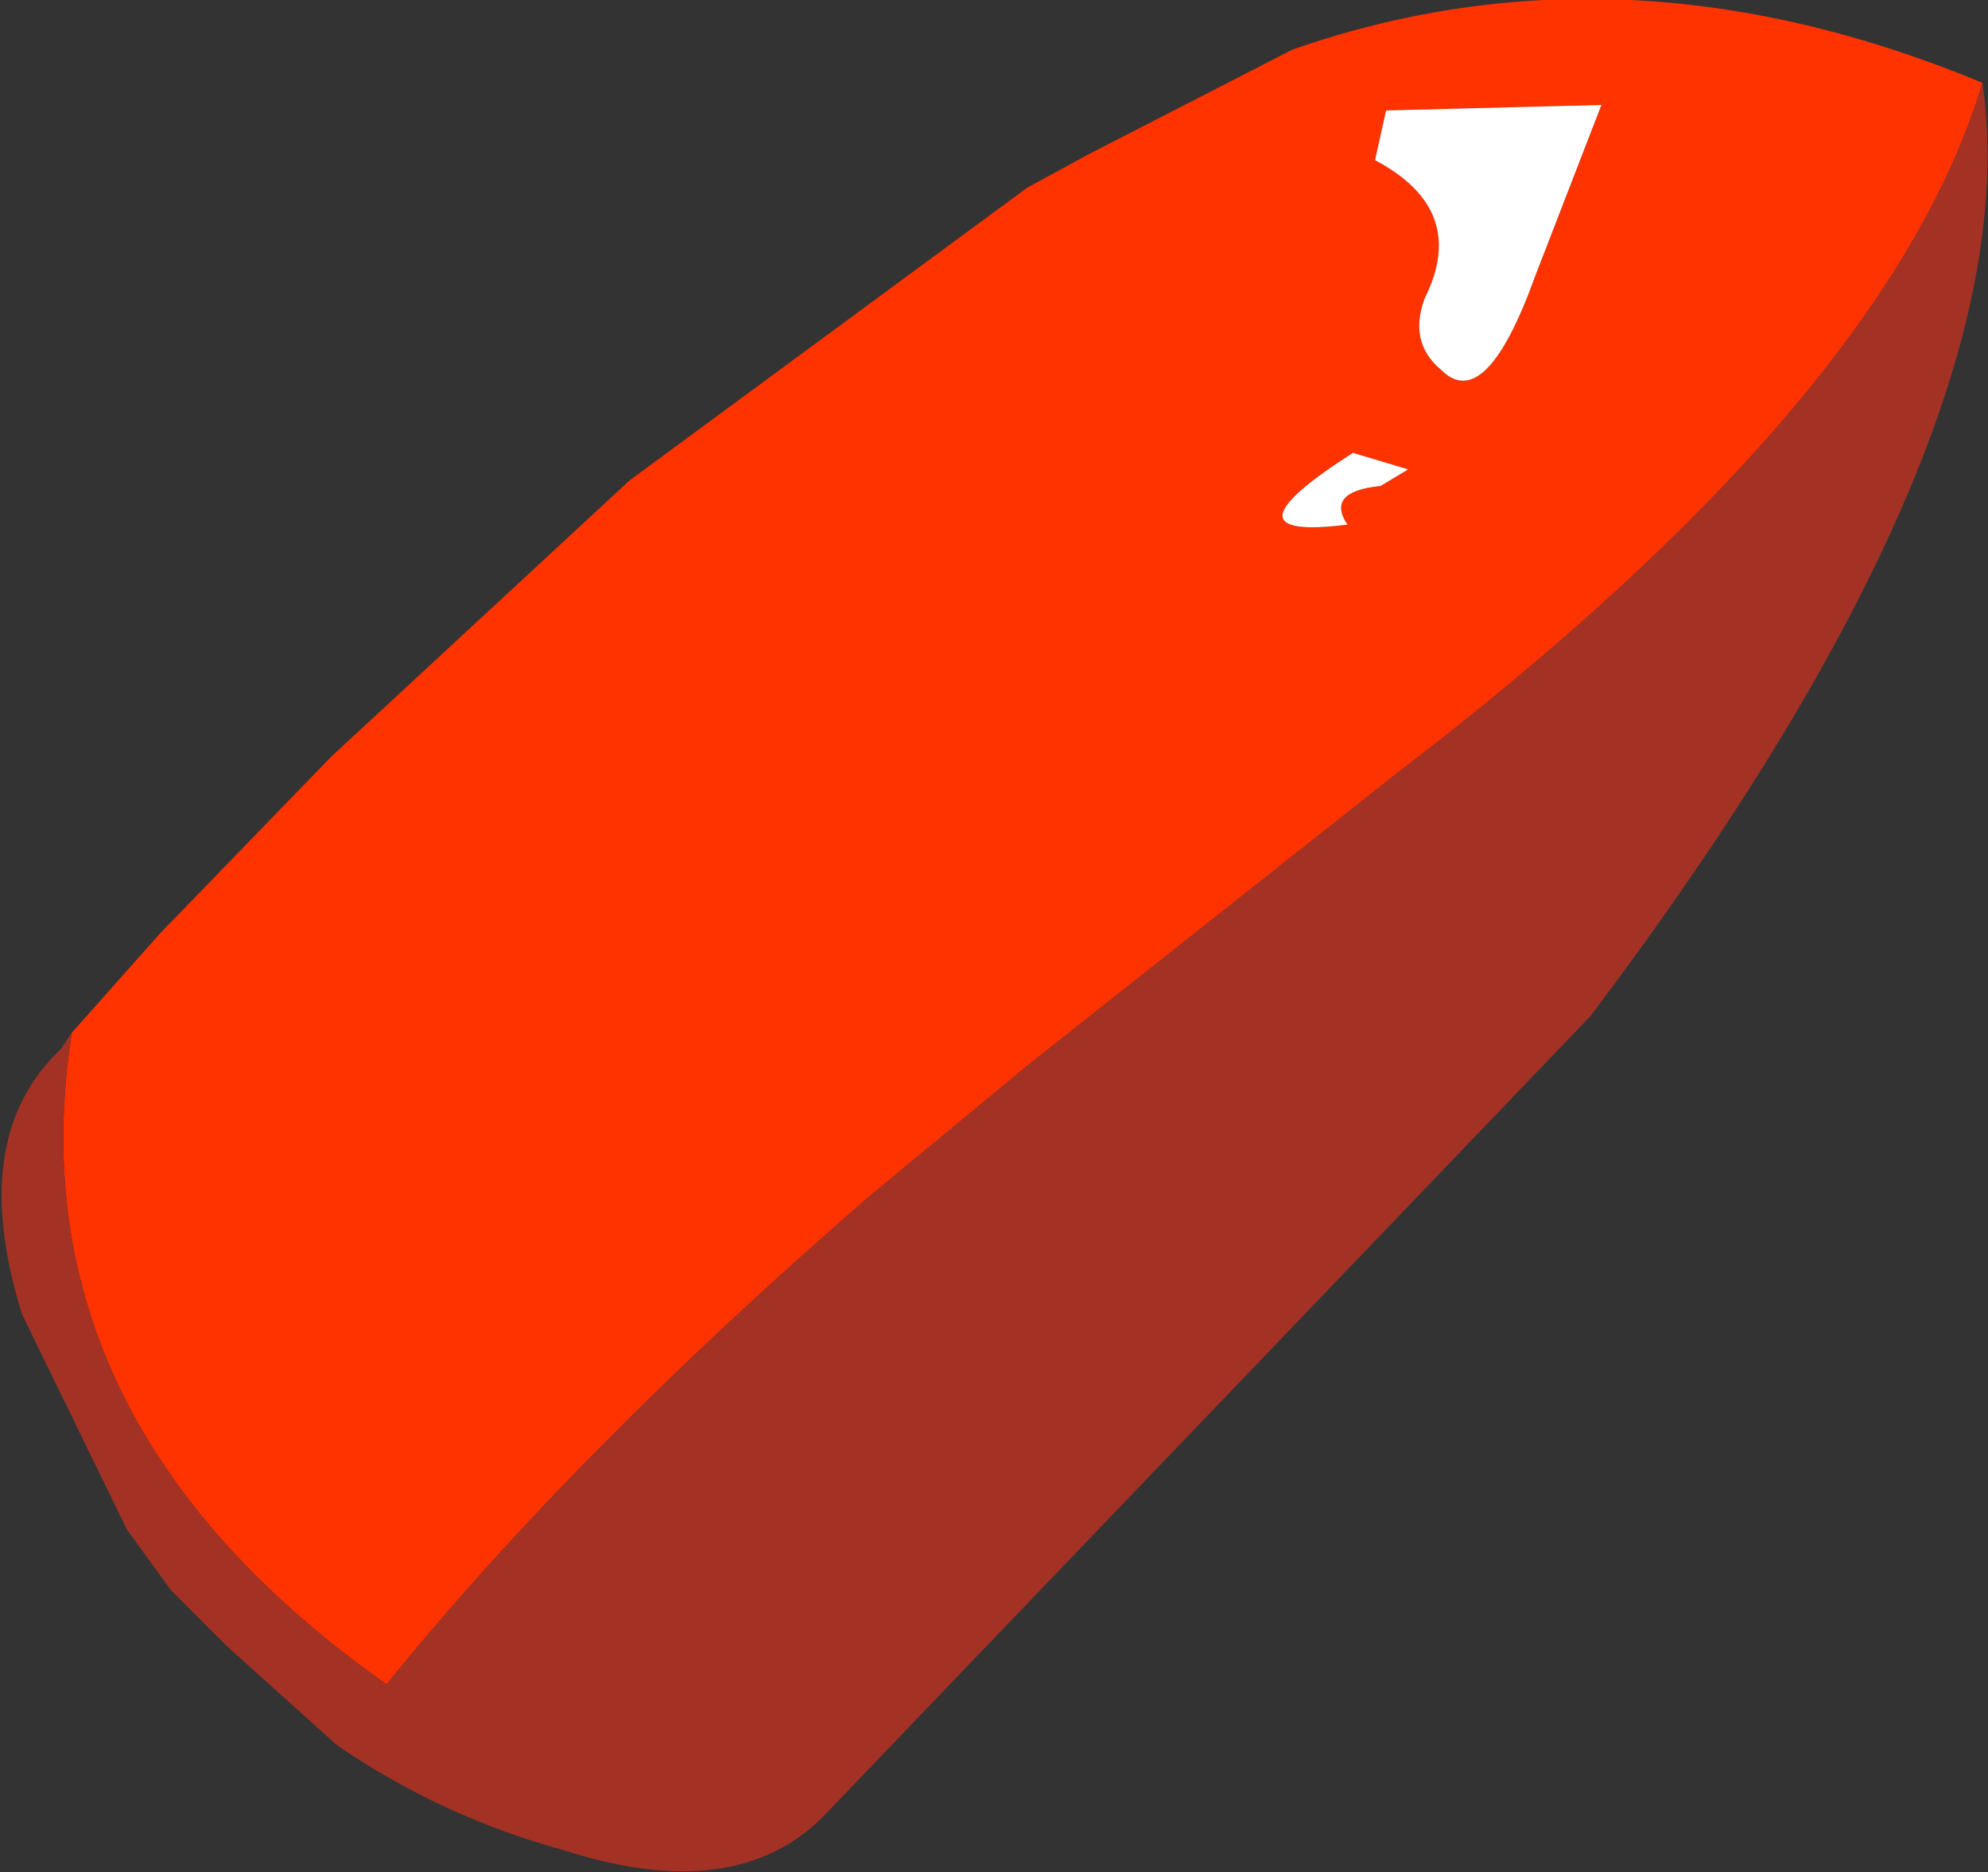
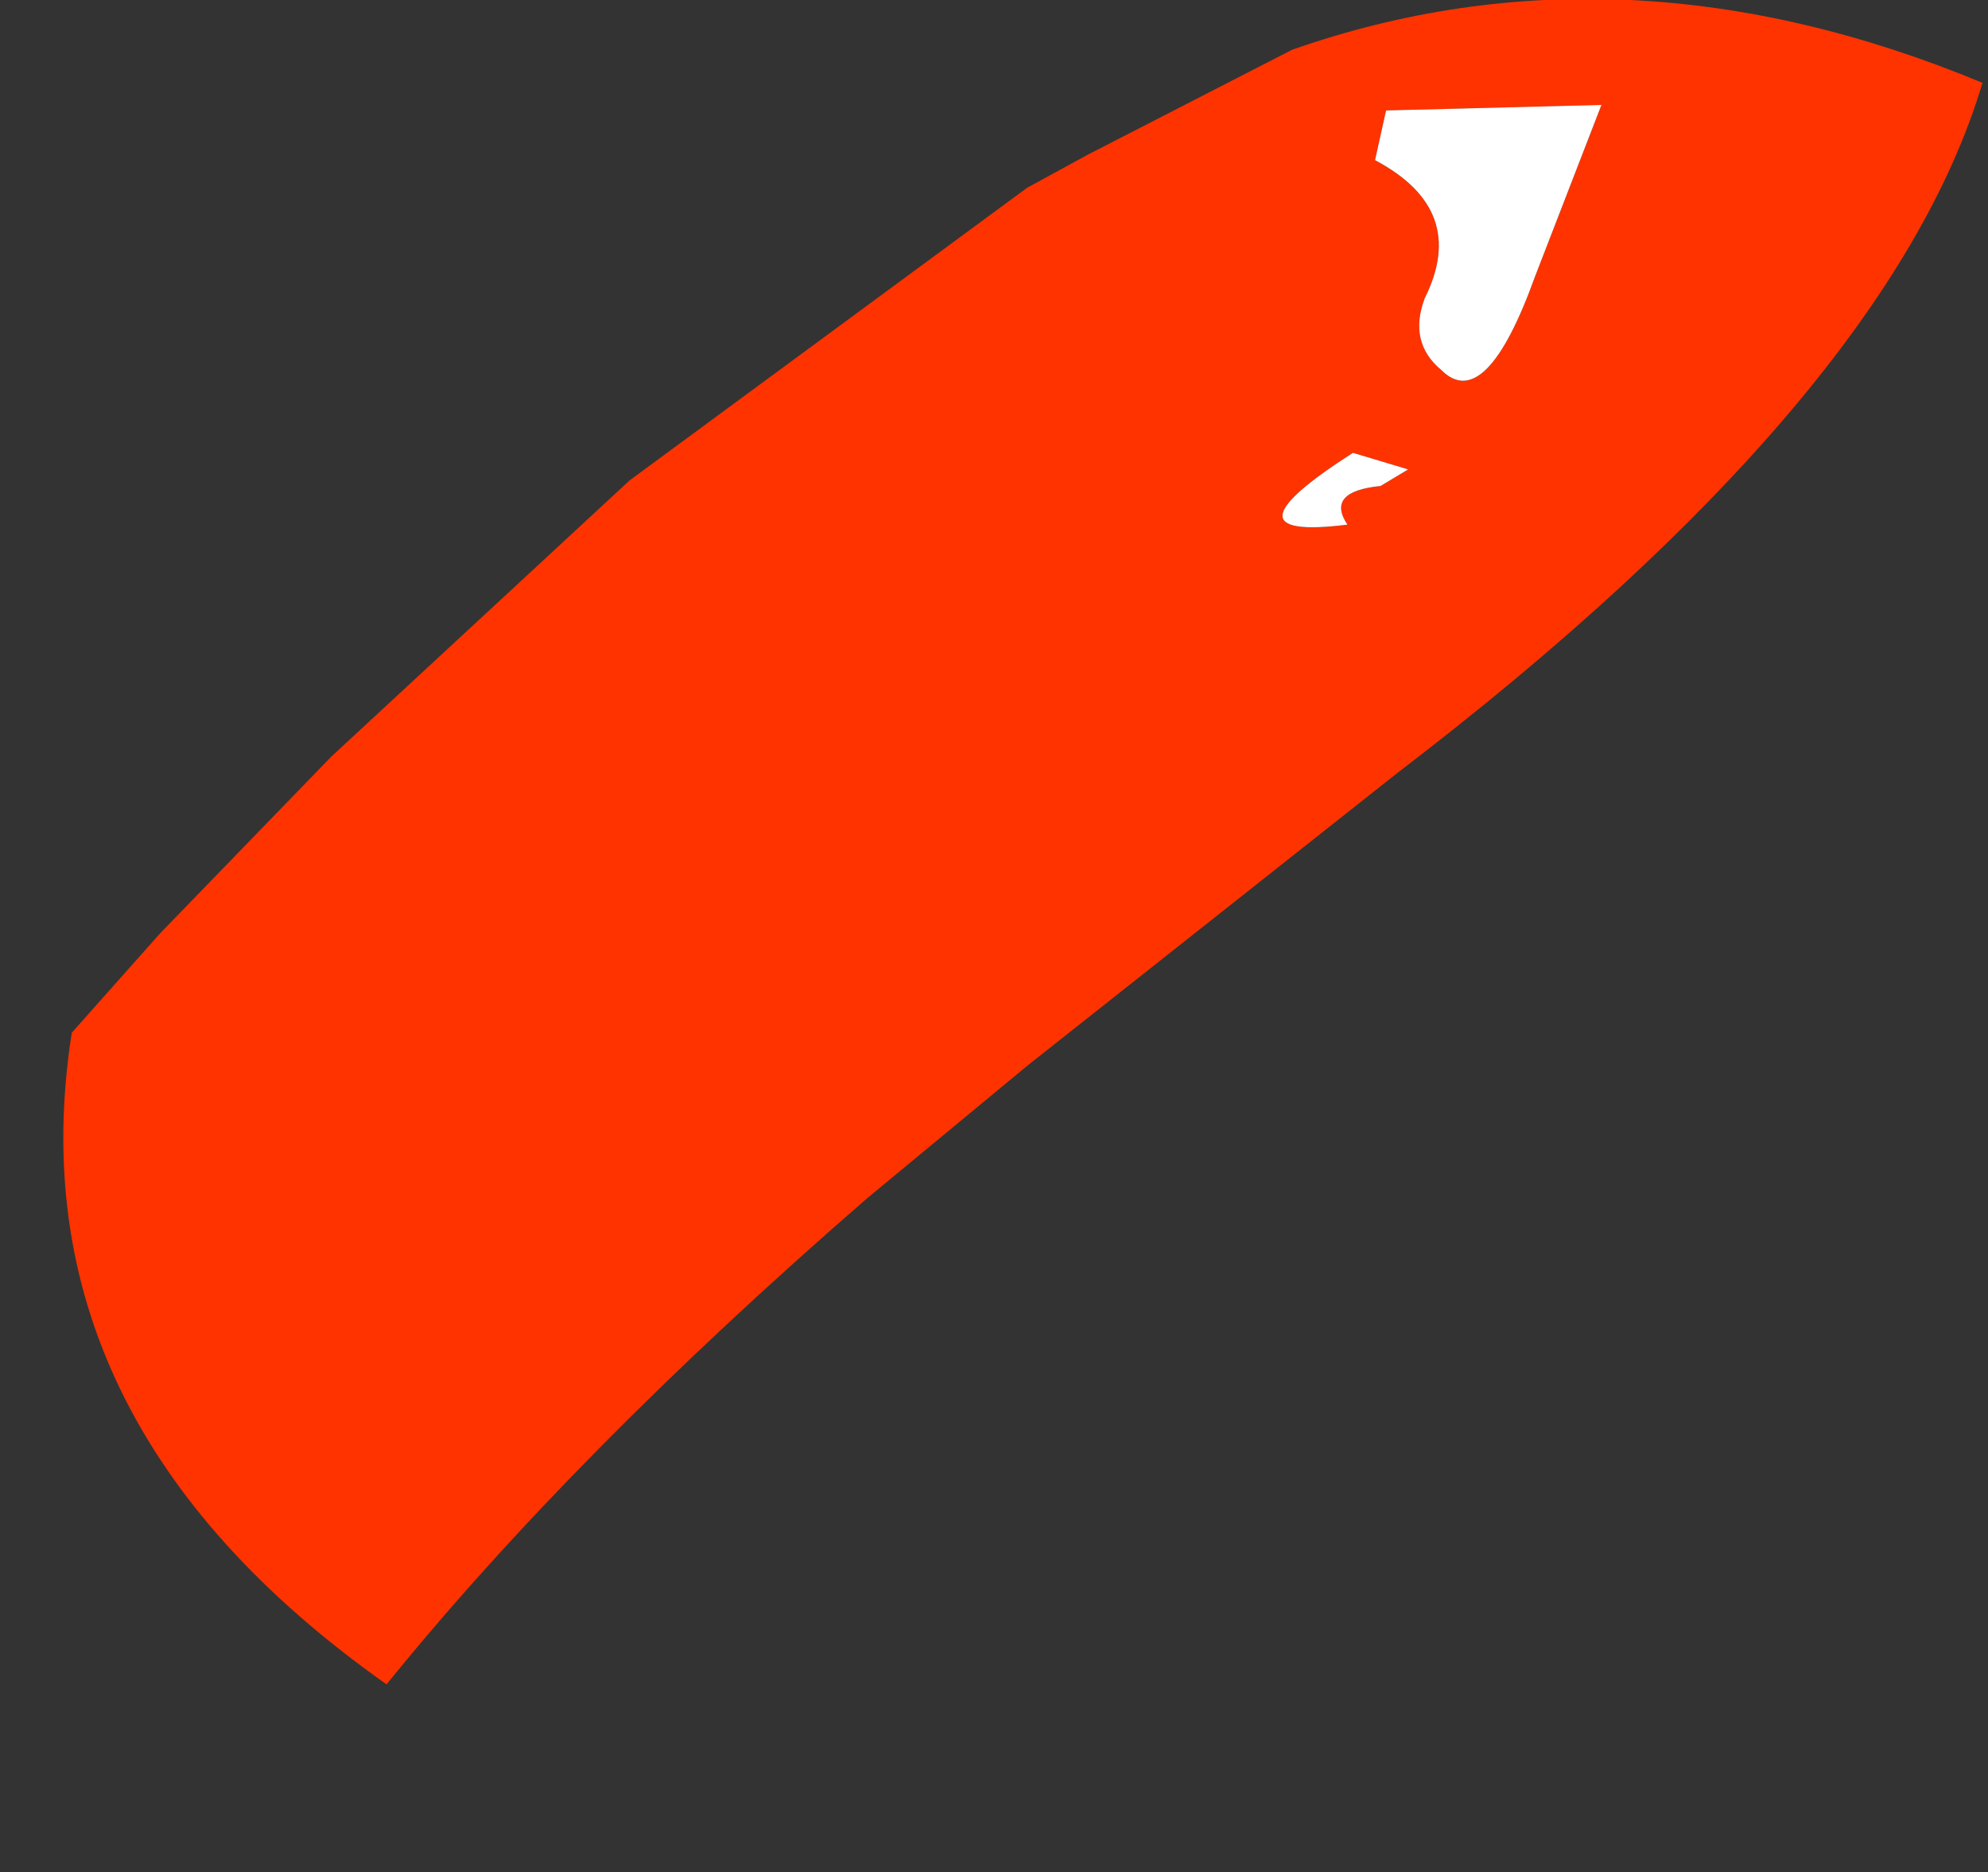
<svg xmlns="http://www.w3.org/2000/svg" height="16.95px" width="18.0px">
  <rect width="100%" height="100%" fill="#333333" stroke="none" />
  <g transform="matrix(1.0, 0.0, 0.0, 1.0, 1.6, 15.95)">
    <path d="M12.9 -15.0 L10.95 -14.95 10.85 -14.5 Q11.7 -14.05 11.3 -13.25 11.15 -12.85 11.45 -12.6 11.85 -12.2 12.3 -13.45 L12.9 -15.0 M-0.95 -6.6 L-0.15 -7.5 1.4 -9.1 4.1 -11.6 7.7 -14.25 8.25 -14.55 10.1 -15.5 Q13.1 -16.55 16.35 -15.2 15.5 -12.35 11.05 -8.95 L7.7 -6.3 6.25 -5.1 Q3.6 -2.8 1.9 -0.7 -1.5 -3.1 -0.95 -6.6 M10.9 -11.55 L11.15 -11.7 10.65 -11.85 Q9.4 -11.05 10.6 -11.2 10.4 -11.5 10.9 -11.55" fill="#ff3300" fill-rule="evenodd" stroke="none" />
    <path d="M12.9 -15.0 L12.3 -13.45 Q11.85 -12.2 11.45 -12.6 11.15 -12.85 11.3 -13.25 11.7 -14.05 10.85 -14.5 L10.95 -14.95 12.9 -15.0 M10.9 -11.55 Q10.4 -11.5 10.6 -11.2 9.4 -11.05 10.65 -11.85 L11.15 -11.7 10.9 -11.55" fill="#ffffff" fill-rule="evenodd" stroke="none" />
-     <path d="M16.35 -15.2 Q16.8 -12.05 12.8 -6.75 L5.85 0.5 Q5.05 1.3 3.5 0.8 2.4 0.5 1.45 -0.15 L0.45 -1.05 -0.05 -1.55 -0.45 -2.1 -1.4 -4.05 Q-1.9 -5.65 -1.05 -6.45 L-0.95 -6.6 Q-1.5 -3.1 1.9 -0.7 3.6 -2.8 6.25 -5.1 L7.7 -6.3 11.05 -8.95 Q15.5 -12.35 16.35 -15.2" fill="#a33225" fill-rule="evenodd" stroke="none" />
  </g>
</svg>